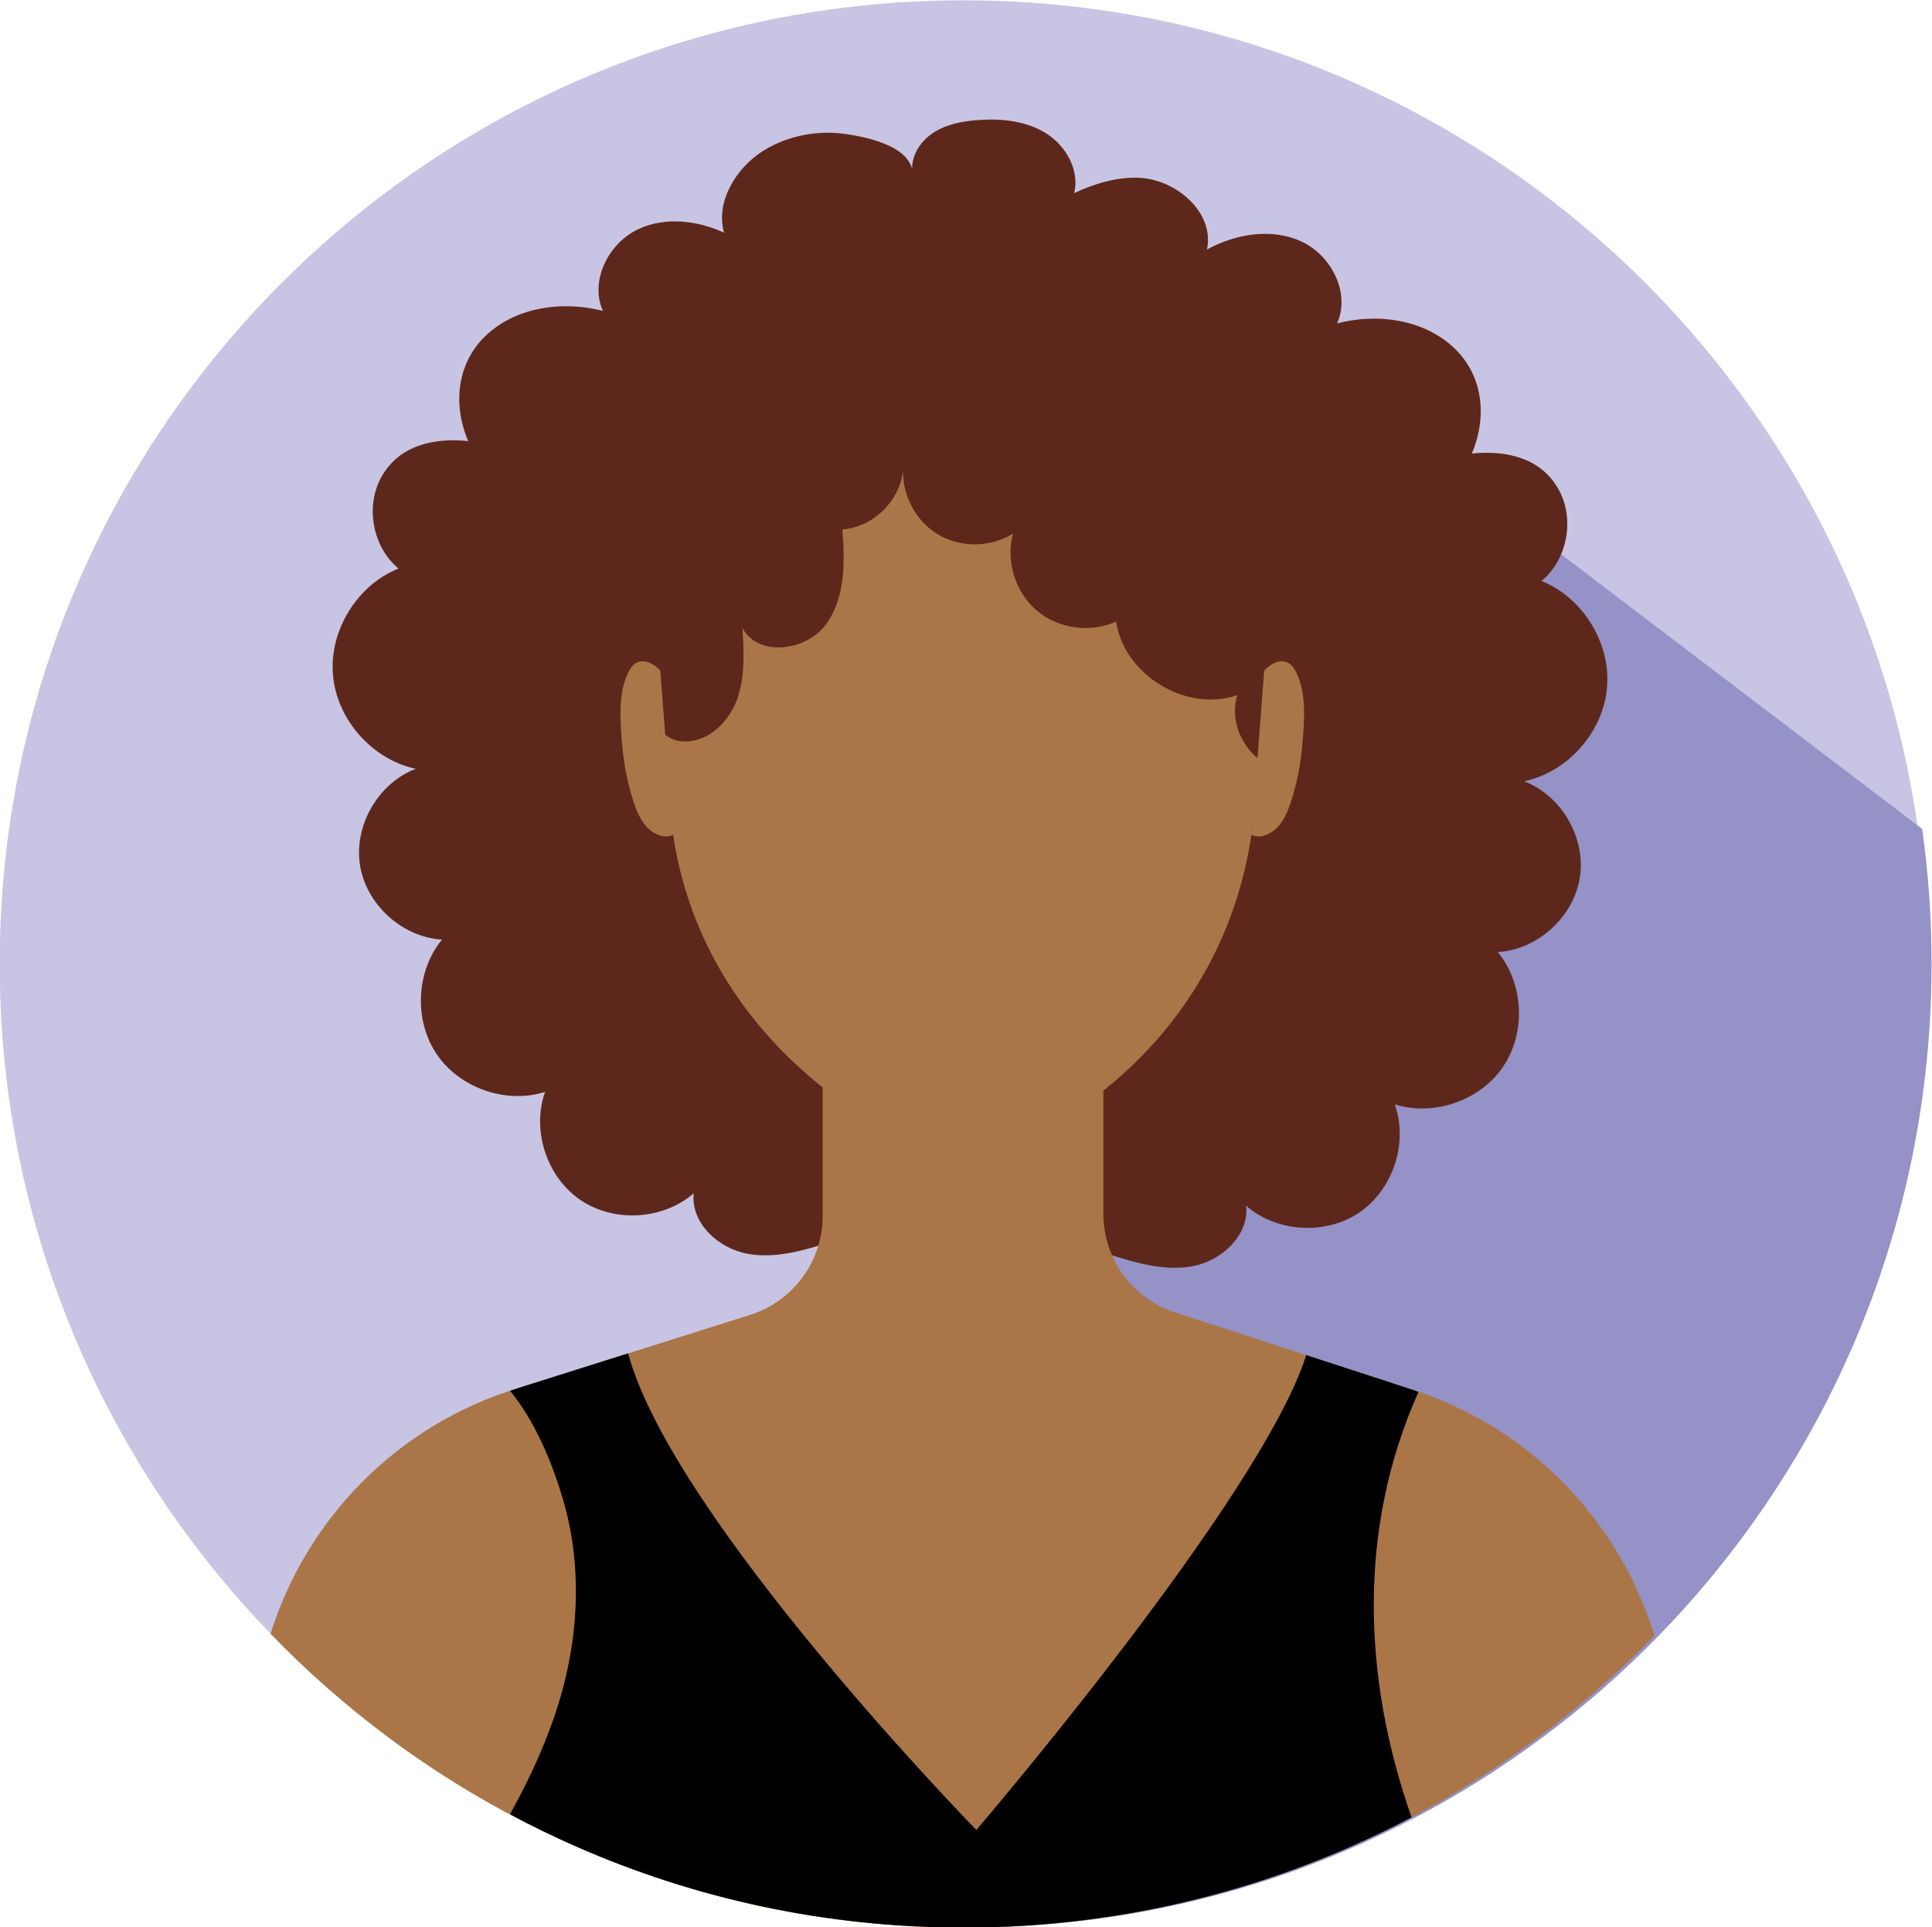
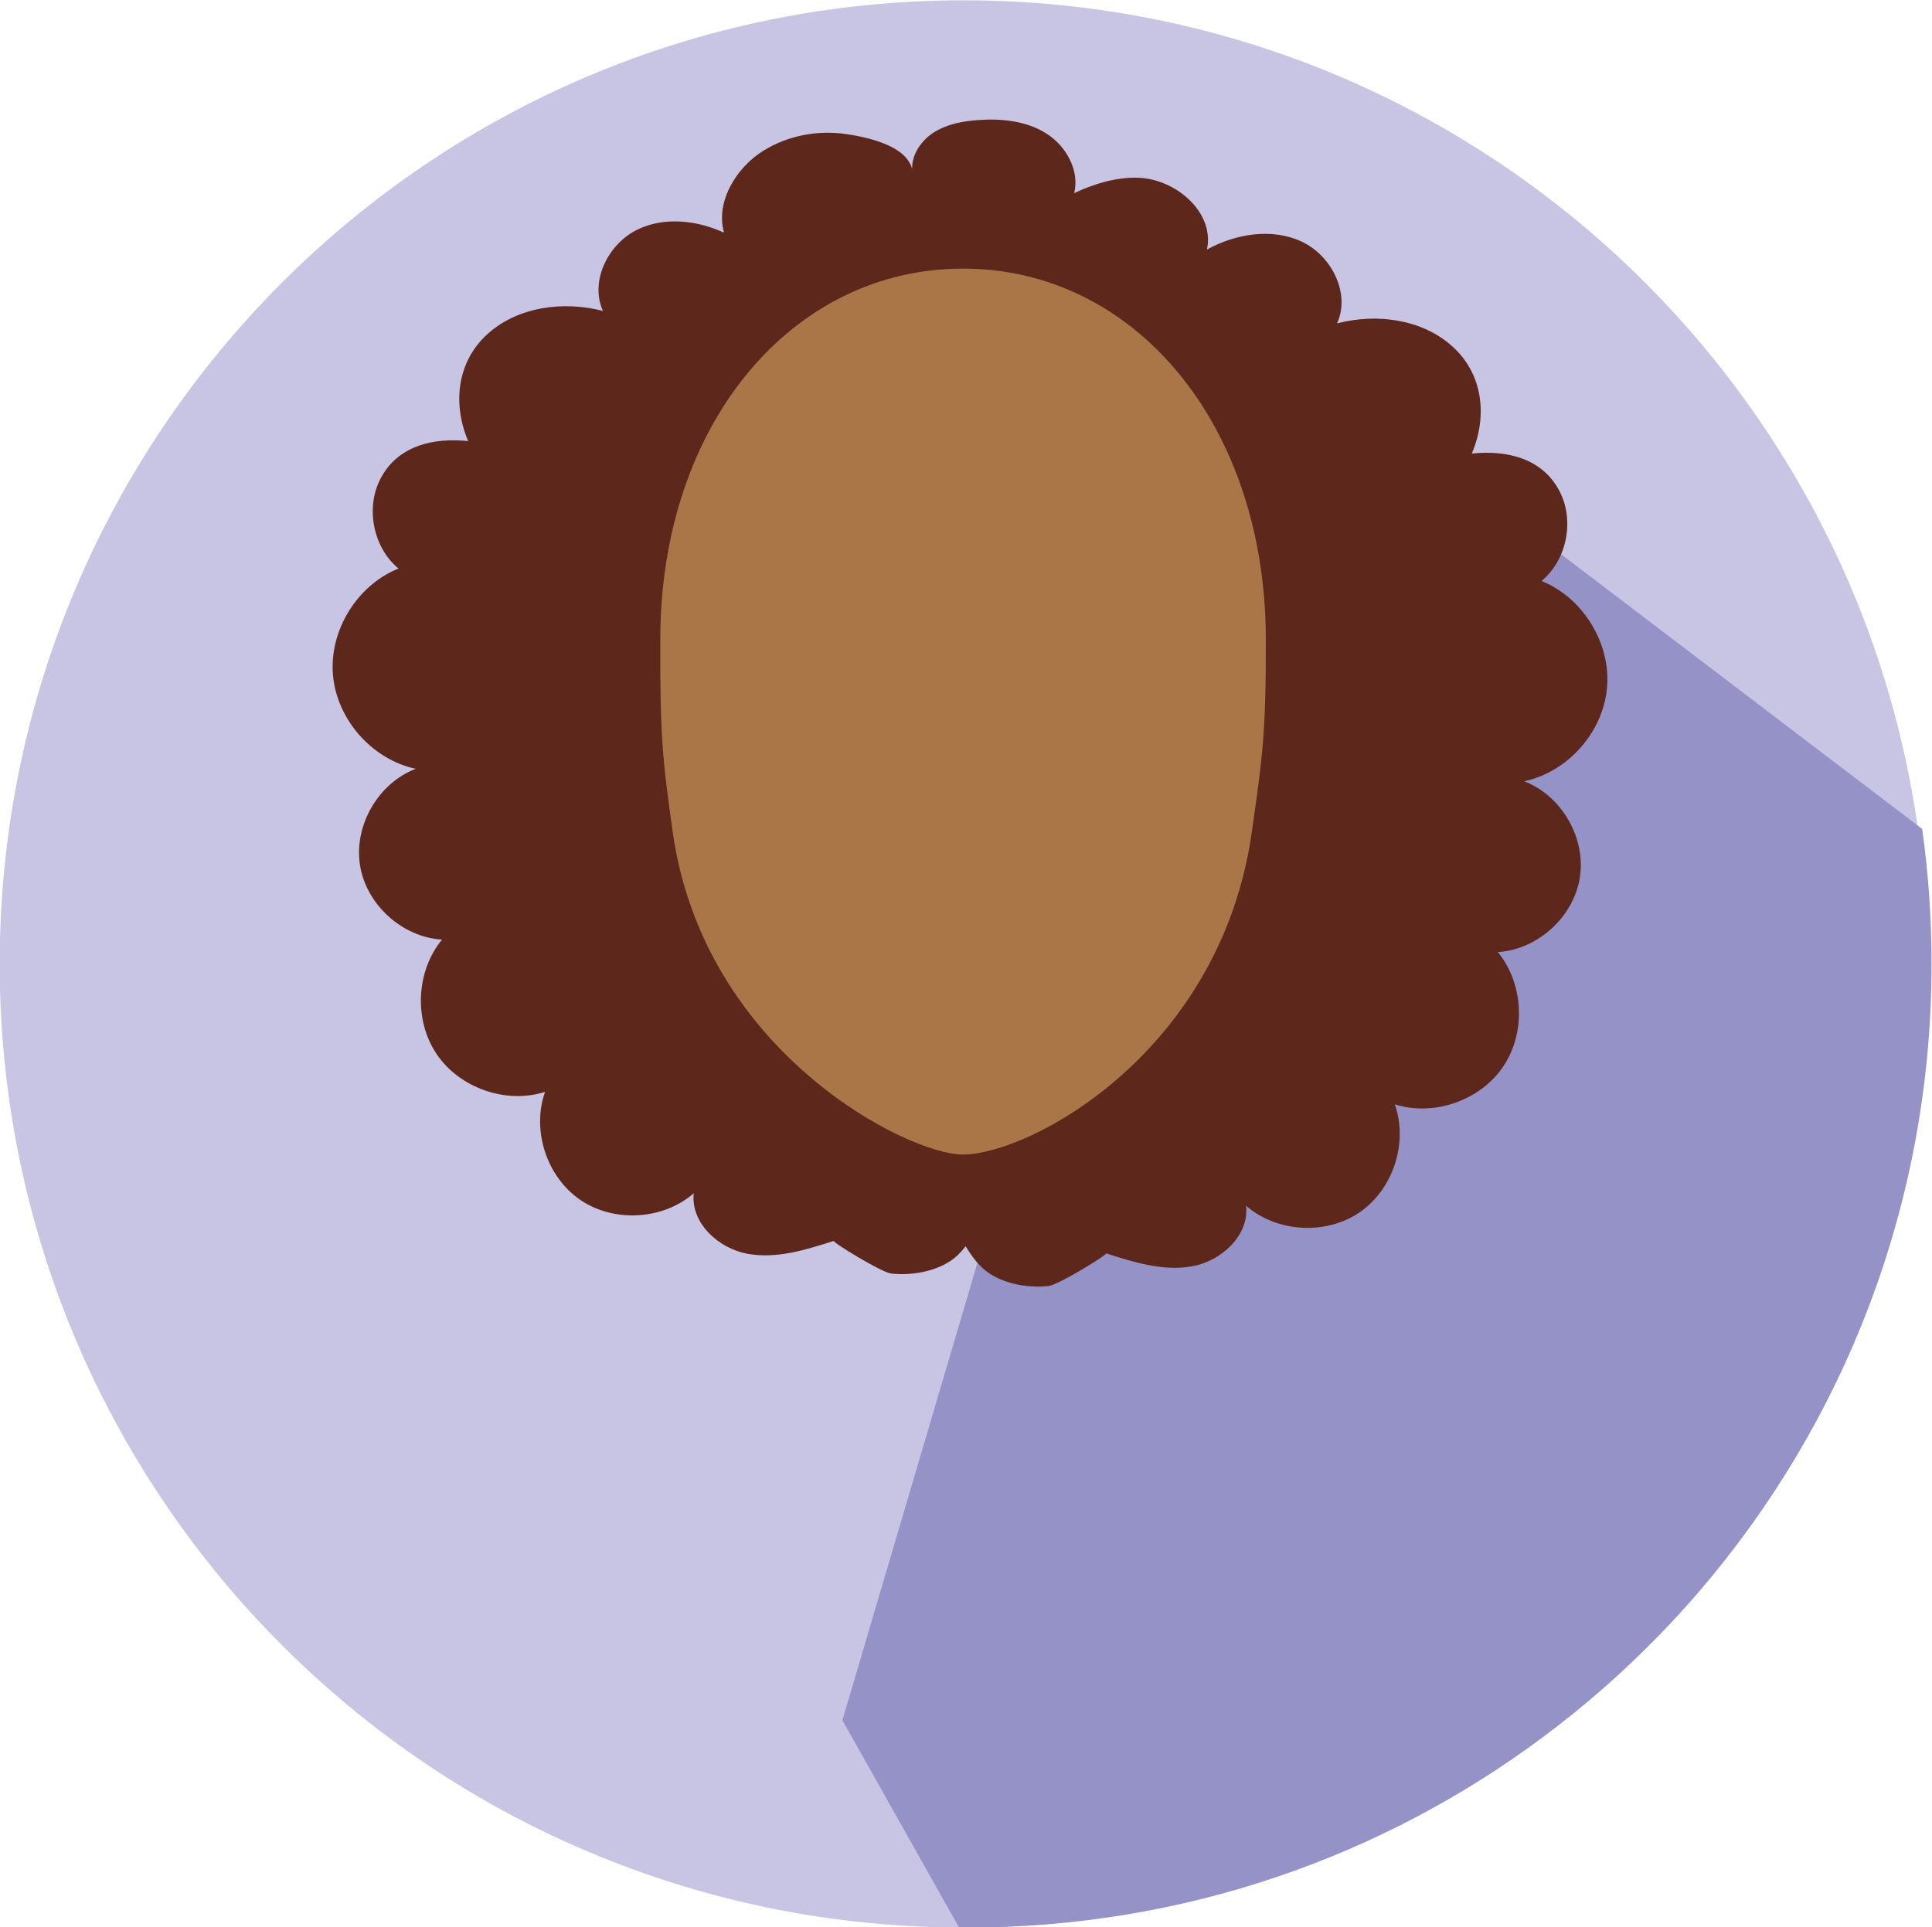
<svg xmlns="http://www.w3.org/2000/svg" fill="#000000" height="255.1" preserveAspectRatio="xMidYMid meet" version="1" viewBox="84.8 85.0 255.7 255.1" width="255.7" zoomAndPan="magnify">
  <g>
    <g id="change1_1">
      <path d="M339.88,212.6c0,31.7-11.58,60.72-30.72,83.03c-1.73,2.02-3.53,3.98-5.39,5.89 c-4.74,4.88-9.88,9.39-15.35,13.45c-21.24,15.83-47.57,25.19-76.09,25.19c-0.39,0-0.77,0-1.16-0.01 c-17.8-0.15-34.72-3.96-50.07-10.7c-8.88-3.89-17.22-8.76-24.9-14.48c-5.56-4.15-10.77-8.73-15.58-13.71 c-1.77-1.82-3.48-3.7-5.13-5.62c-19.14-22.31-30.73-51.33-30.73-83.04c0-70.45,57.12-127.56,127.57-127.56 c48.34,0,90.4,26.9,112.04,66.55c7.18,13.15,12.1,27.7,14.27,43.14C339.46,200.57,339.88,206.54,339.88,212.6z" fill="#c8c4e3" />
    </g>
    <g id="change2_1">
      <path d="M340.44,212.6c0,31.7-11.58,60.72-30.72,83.03c-1.73,2.02-3.53,3.98-5.39,5.89 c-4.74,4.88-9.88,9.39-15.35,13.45c-21.24,15.83-47.57,25.19-76.09,25.19c-0.39,0-0.77,0-1.16-0.01l-15.44-27.43l54.65-185.14 l88.26,67.15C340.02,200.57,340.44,206.54,340.44,212.6z" fill="#9492c7" />
    </g>
    <g id="change3_1">
      <path d="M297.49,176.01c0.51-5.89-3.19-11.89-8.67-14.1c3.44-2.85,4.44-8.25,2.25-12.14 c-2.37-4.24-7.06-5.19-11.48-4.73c2.08-4.86,1.55-10.53-2.63-14.24c-4.02-3.58-10-4.35-15.2-2.99c1.8-3.97-0.72-8.97-4.67-10.82 c-3.94-1.85-8.73-1.05-12.55,1.04c1.06-4.88-4.08-9.32-9.07-9.5c-2.89-0.11-5.88,0.8-8.5,2.04c0.74-3.04-1.09-6.29-3.75-7.94 c-2.66-1.65-5.94-1.97-9.06-1.73c-1.98,0.15-4,0.53-5.69,1.58c-1.69,1.05-2.99,2.89-2.95,4.88c-0.82-3.13-5.96-4.2-8.72-4.61 c-3.75-0.56-7.72,0.19-10.95,2.19c-3.67,2.27-6.38,6.85-5.22,10.86c-3.59-1.64-7.82-2.12-11.36-0.46 c-3.94,1.85-6.46,6.85-4.67,10.82c-5.21-1.35-11.19-0.58-15.2,2.99c-4.18,3.72-4.71,9.38-2.63,14.24 c-4.43-0.46-9.11,0.49-11.48,4.73c-2.18,3.9-1.18,9.29,2.25,12.14c-5.48,2.2-9.18,8.21-8.67,14.1 c0.51,5.89,5.17,11.17,10.95,12.41c-4.95,1.9-8.18,7.47-7.38,12.71s5.57,9.58,10.86,9.9c-3.44,4.19-3.74,10.67-0.7,15.17 c3.04,4.49,9.17,6.63,14.34,4.99c-1.8,5.08,0.21,11.26,4.67,14.3c4.46,3.04,10.94,2.66,15.01-0.88c-0.43,3.89,3.21,7.27,7.06,8 c3.84,0.72,7.76-0.5,11.48-1.7c-0.34,0.11,6.31,4.17,7.56,4.32c2.91,0.34,6.67-0.35,8.86-2.45c0.36-0.35,0.7-0.74,1.02-1.16 c0.63,1.06,1.34,2.02,2.16,2.81c2.19,2.1,5.95,2.79,8.86,2.45c1.25-0.15,7.91-4.21,7.56-4.32c3.72,1.2,7.64,2.42,11.48,1.7 c3.85-0.72,7.49-4.11,7.06-8c4.07,3.54,10.56,3.92,15.01,0.88s6.47-9.21,4.67-14.3c5.17,1.63,11.3-0.5,14.34-4.99 c3.04-4.49,2.74-10.97-0.7-15.17c5.29-0.32,10.05-4.67,10.86-9.9c0.81-5.23-2.43-10.81-7.38-12.71 C292.32,187.19,296.99,181.9,297.49,176.01z" fill="#5d281b" />
    </g>
    <g id="change4_1">
-       <path d="M270.99,268.72l-30.67-9.99c-5.66-1.84-9.49-7.12-9.49-13.07v-23.53h-37.15v23.82 c0,6-3.89,11.3-9.61,13.11l-30.72,9.7c-15.91,4.85-27.96,17.23-32.74,32.51c4.81,4.98,10.02,9.56,15.58,13.71 c7.68,5.72,16.02,10.59,24.9,14.48c15.68,6.89,33,10.71,51.23,10.71c28.52,0,54.85-9.36,76.09-25.19 c5.47-4.06,10.61-8.57,15.35-13.45C299.06,286.11,286.98,273.62,270.99,268.72z" fill="#aa7648" />
-     </g>
+       </g>
    <g id="change5_1">
-       <path d="M272.54,269.25c-0.52-0.18-1.02-0.37-1.55-0.53l-13.31-4.34c-5.95,18.85-43.66,62.86-43.66,62.86 s-40.16-41.11-46.09-63.09l-14.57,4.6c-0.36,0.11-0.7,0.24-1.05,0.36c3.34,4.08,5.52,9.44,6.93,14.12 c2.88,9.57,2.1,19.91-1.17,29.27c-1.54,4.41-3.51,8.61-5.78,12.66c2.88,1.54,5.81,2.97,8.82,4.29 c15.68,6.89,33,10.71,51.23,10.71c21.4,0,41.57-5.27,59.28-14.59C265.18,307.23,264.42,287.38,272.54,269.25z" fill="#000000" />
-     </g>
+       </g>
    <g id="change4_2">
      <path d="M252.33,169.44c-0.1-28.45-17.51-48.88-40.03-48.88c-0.01,0-0.03,0-0.04,0s-0.03,0-0.04,0 c-22.51,0-39.93,20.43-40.03,48.88c-0.05,12.97,0.31,16.2,1.63,25.61c4.1,29.26,31.13,42.78,38.4,42.78 c8.91,0,34.17-13.52,38.27-42.78C251.81,185.64,252.38,182.41,252.33,169.44z" fill="#aa7648" />
    </g>
    <g id="change3_2">
-       <path d="M182.74,176.26c0.65-2.62,0.49-5.41,0.33-8.12c2.06,3.86,8.38,3.07,11-0.43s2.56-8.27,2.22-12.63 c4.28-0.28,8-4.19,8.08-8.47c-0.37,3.52,1.42,7.18,4.43,9.05c3.01,1.87,7.08,1.86,10.08-0.03c-1,3.61,0.27,7.74,3.11,10.17 c2.85,2.43,7.12,3.03,10.53,1.48c1.03,7.07,9.29,12.08,16.04,9.74c-1.26,3.96,1.37,8.7,5.4,9.73c-0.01,0,0.05-19.2-0.06-21.64 c-2.29-51.72-42.11-48.03-42.13-48.03c-22.51,0-41.24,18.25-41.34,46.7c-0.02,4.74-2.27,20.22,5.66,19.34 c3.04-0.33,5.42-2.98,6.39-5.89C182.57,176.91,182.66,176.58,182.74,176.26z" fill="#5d281b" />
-     </g>
+       </g>
    <g id="change4_3">
-       <path d="M172.19,173.77c-1.19-1.29-3.01-1.92-4.03-0.13c-1.48,2.56-1.32,5.99-1.11,8.82 c0.17,2.29,0.46,4.59,1.06,6.81c0.52,1.93,1.23,4.57,2.94,5.77c0.39,0.27,0.93,0.54,1.42,0.65c0.27,0.06,1.91,0.09,1.36-0.63" fill="#aa7648" />
-     </g>
+       </g>
    <g id="change4_4">
-       <path d="M252.12,173.77c1.19-1.29,3.01-1.92,4.03-0.13c1.48,2.56,1.32,5.99,1.11,8.82 c-0.17,2.29-0.46,4.59-1.06,6.81c-0.52,1.93-1.23,4.57-2.94,5.77c-0.39,0.27-0.93,0.54-1.42,0.65 c-0.27,0.06-1.91,0.09-1.36-0.63" fill="#aa7648" />
-     </g>
+       </g>
  </g>
</svg>